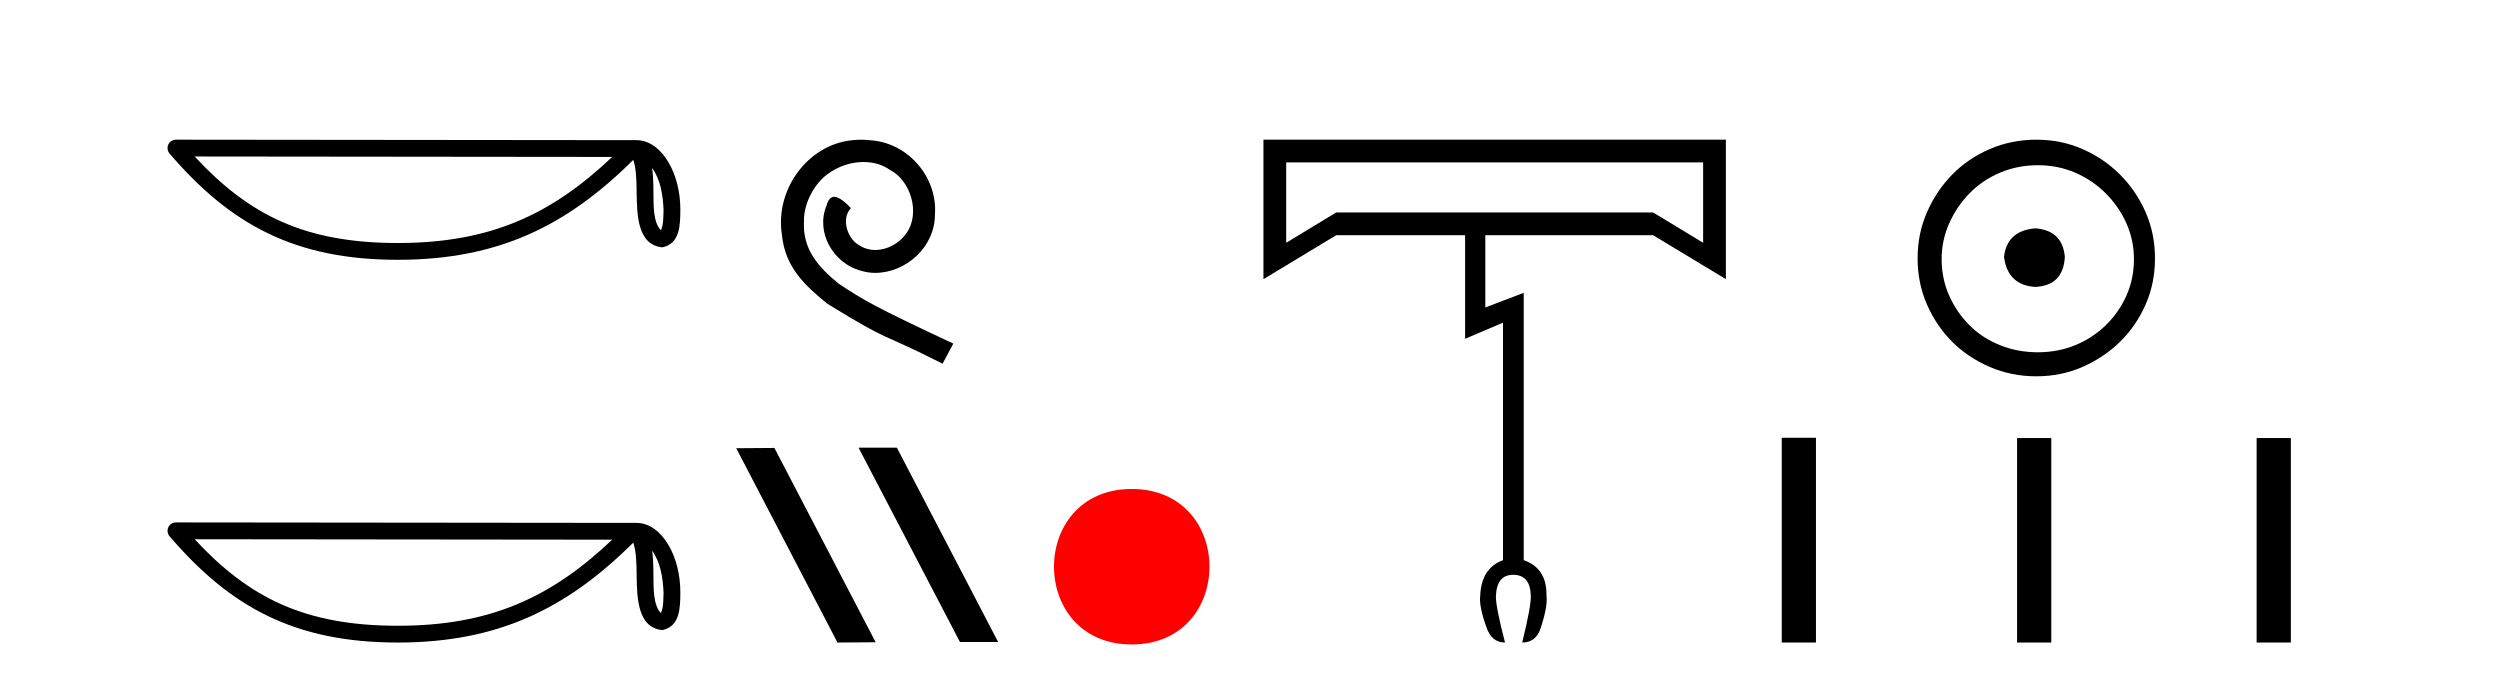
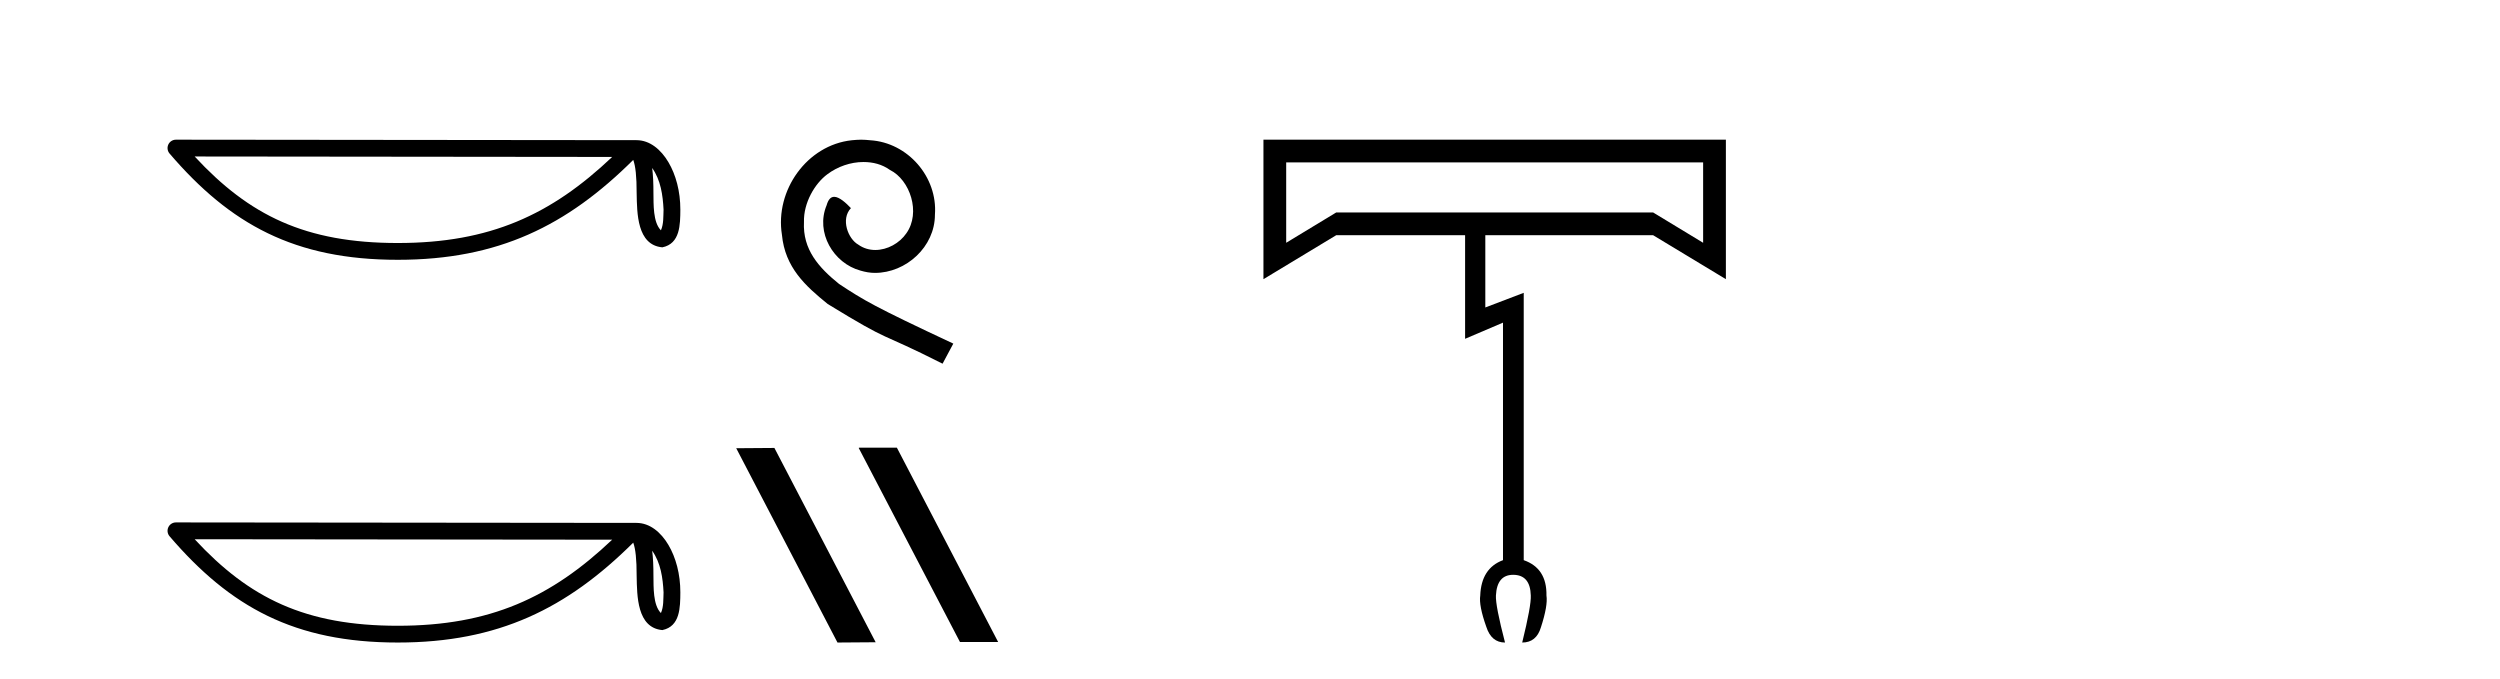
<svg xmlns="http://www.w3.org/2000/svg" width="151.0" height="41.0">
  <path d="M 39.391 10.145 C 39.91 10.88 40.035 11.788 40.079 12.663 C 40.06 13.076 40.091 13.523 39.92 13.911 C 39.435 13.429 39.478 12.316 39.468 11.692 C 39.468 11.077 39.447 10.573 39.391 10.145 ZM 11.758 9.452 L 36.976 9.479 C 33.292 12.971 29.598 14.678 24.03 14.678 C 18.44 14.678 15.057 13.013 11.758 9.452 ZM 10.626 8.437 C 10.428 8.437 10.249 8.552 10.166 8.731 C 10.083 8.911 10.113 9.123 10.242 9.274 C 13.905 13.55 17.793 15.692 24.03 15.692 C 30.101 15.692 34.248 13.634 38.248 9.658 C 38.386 10.039 38.454 10.639 38.454 11.692 C 38.479 12.863 38.47 14.803 40.006 14.939 C 41.087 14.717 41.086 13.562 41.093 12.663 C 41.093 11.557 40.823 10.555 40.371 9.794 C 39.92 9.033 39.252 8.466 38.443 8.466 L 10.627 8.437 C 10.627 8.437 10.627 8.437 10.626 8.437 Z" style="fill:#000000;stroke:none" />
  <path d="M 39.391 33.263 C 39.91 33.998 40.035 34.906 40.079 35.78 C 40.06 36.194 40.091 36.641 39.92 37.029 C 39.435 36.547 39.478 35.433 39.468 34.809 C 39.468 34.195 39.447 33.691 39.391 33.263 ZM 11.758 32.57 L 36.976 32.597 C 33.292 36.089 29.598 37.796 24.03 37.796 C 18.44 37.796 15.057 36.131 11.758 32.57 ZM 10.626 31.554 C 10.428 31.554 10.249 31.669 10.166 31.849 C 10.083 32.029 10.113 32.241 10.242 32.391 C 13.905 36.667 17.793 38.809 24.03 38.809 C 30.101 38.809 34.248 36.751 38.248 32.776 C 38.386 33.157 38.454 33.756 38.454 34.809 C 38.479 35.98 38.47 37.921 40.006 38.057 C 41.087 37.834 41.086 36.679 41.093 35.78 C 41.093 34.675 40.823 33.673 40.371 32.911 C 39.92 32.15 39.252 31.583 38.443 31.583 L 10.627 31.554 C 10.627 31.554 10.627 31.554 10.626 31.554 Z" style="fill:#000000;stroke:none" />
  <path d="M 52.011 8.437 C 51.823 8.437 51.635 8.454 51.447 8.471 C 48.731 8.761 46.801 11.512 47.228 14.177 C 47.416 16.158 48.645 17.269 49.995 18.362 C 54.01 20.822 52.882 19.917 56.931 21.967 L 57.58 20.754 C 52.763 18.499 52.182 18.14 50.678 17.149 C 49.448 16.158 48.475 15.065 48.56 13.408 C 48.526 12.263 49.209 11.085 49.978 10.521 C 50.593 10.06 51.379 9.786 52.148 9.786 C 52.728 9.786 53.275 9.923 53.753 10.265 C 54.966 10.863 55.632 12.844 54.744 14.091 C 54.334 14.689 53.6 15.099 52.865 15.099 C 52.506 15.099 52.148 14.997 51.84 14.775 C 51.225 14.433 50.764 13.237 51.396 12.571 C 51.105 12.263 50.695 11.888 50.388 11.888 C 50.183 11.888 50.029 12.041 49.927 12.4 C 49.243 14.04 50.337 15.902 51.977 16.346 C 52.267 16.432 52.558 16.483 52.848 16.483 C 54.727 16.483 56.47 14.911 56.47 12.964 C 56.64 10.692 54.83 8.608 52.558 8.471 C 52.387 8.454 52.199 8.437 52.011 8.437 Z" style="fill:#000000;stroke:none" />
  <path d="M 51.899 27.039 L 51.865 27.056 L 57.981 38.775 L 60.287 38.775 L 54.171 27.039 ZM 46.774 27.056 L 44.468 27.073 L 50.584 38.809 L 52.89 38.792 L 46.774 27.056 Z" style="fill:#000000;stroke:none" />
-   <path d="M 68.357 38.925 C 74.618 38.925 74.618 29.534 68.357 29.534 C 62.096 29.534 62.096 38.925 68.357 38.925 Z" style="fill:#ff0000;stroke:none" />
  <path d="M 102.869 9.81 L 102.869 14.664 L 99.847 12.832 L 80.708 12.832 L 77.686 14.664 L 77.686 9.81 ZM 76.312 8.437 L 76.312 16.862 L 80.708 14.206 L 88.492 14.206 L 88.492 20.464 L 90.781 19.487 L 90.781 33.834 Q 89.468 34.322 89.407 35.97 Q 89.316 36.581 89.774 37.863 Q 90.079 38.809 90.903 38.809 Q 90.323 36.581 90.354 35.97 Q 90.415 34.719 91.392 34.719 Q 92.429 34.719 92.46 35.97 Q 92.49 36.581 91.941 38.809 Q 92.796 38.809 93.07 37.894 Q 93.498 36.581 93.406 35.97 Q 93.437 34.322 92.033 33.834 L 92.033 17.686 L 89.713 18.571 L 89.713 14.206 L 99.847 14.206 L 104.243 16.862 L 104.243 8.437 Z" style="fill:#000000;stroke:none" />
-   <path d="M 122.947 13.791 C 121.797 13.881 121.162 14.456 121.041 15.515 C 121.192 16.664 121.828 17.269 122.947 17.33 C 124.066 17.269 124.656 16.664 124.716 15.515 C 124.626 14.456 124.036 13.881 122.947 13.791 ZM 123.083 9.979 C 123.9 9.979 124.656 10.131 125.351 10.433 C 126.047 10.736 126.66 11.152 127.189 11.681 C 127.718 12.21 128.134 12.815 128.437 13.496 C 128.739 14.176 128.89 14.895 128.89 15.651 C 128.89 16.437 128.739 17.171 128.437 17.851 C 128.134 18.532 127.718 19.129 127.189 19.644 C 126.66 20.158 126.047 20.559 125.351 20.846 C 124.656 21.133 123.9 21.277 123.083 21.277 C 122.266 21.277 121.502 21.133 120.792 20.846 C 120.081 20.559 119.468 20.158 118.954 19.644 C 118.44 19.129 118.031 18.532 117.729 17.851 C 117.427 17.171 117.275 16.437 117.275 15.651 C 117.275 14.895 117.427 14.176 117.729 13.496 C 118.031 12.815 118.44 12.21 118.954 11.681 C 119.468 11.152 120.081 10.736 120.792 10.433 C 121.502 10.131 122.266 9.979 123.083 9.979 ZM 122.992 8.437 C 121.994 8.437 121.056 8.626 120.179 9.004 C 119.302 9.382 118.546 9.896 117.911 10.547 C 117.275 11.197 116.769 11.953 116.391 12.815 C 116.012 13.677 115.823 14.607 115.823 15.606 C 115.823 16.604 116.012 17.534 116.391 18.396 C 116.769 19.258 117.275 20.007 117.911 20.642 C 118.546 21.277 119.302 21.784 120.179 22.162 C 121.056 22.54 121.994 22.729 122.992 22.729 C 123.99 22.729 124.92 22.54 125.783 22.162 C 126.645 21.784 127.401 21.277 128.051 20.642 C 128.701 20.007 129.216 19.258 129.594 18.396 C 129.972 17.534 130.161 16.604 130.161 15.606 C 130.161 14.607 129.972 13.677 129.594 12.815 C 129.216 11.953 128.701 11.197 128.051 10.547 C 127.401 9.896 126.645 9.382 125.783 9.004 C 124.92 8.626 123.99 8.437 122.992 8.437 Z" style="fill:#000000;stroke:none" />
-   <path d="M 107.617 26.441 L 107.617 38.809 L 109.684 38.809 L 109.684 26.441 ZM 121.831 26.458 L 121.831 38.809 L 123.898 38.809 L 123.898 26.458 ZM 136.3 26.458 L 136.3 38.809 L 138.367 38.809 L 138.367 26.458 Z" style="fill:#000000;stroke:none" />
</svg>